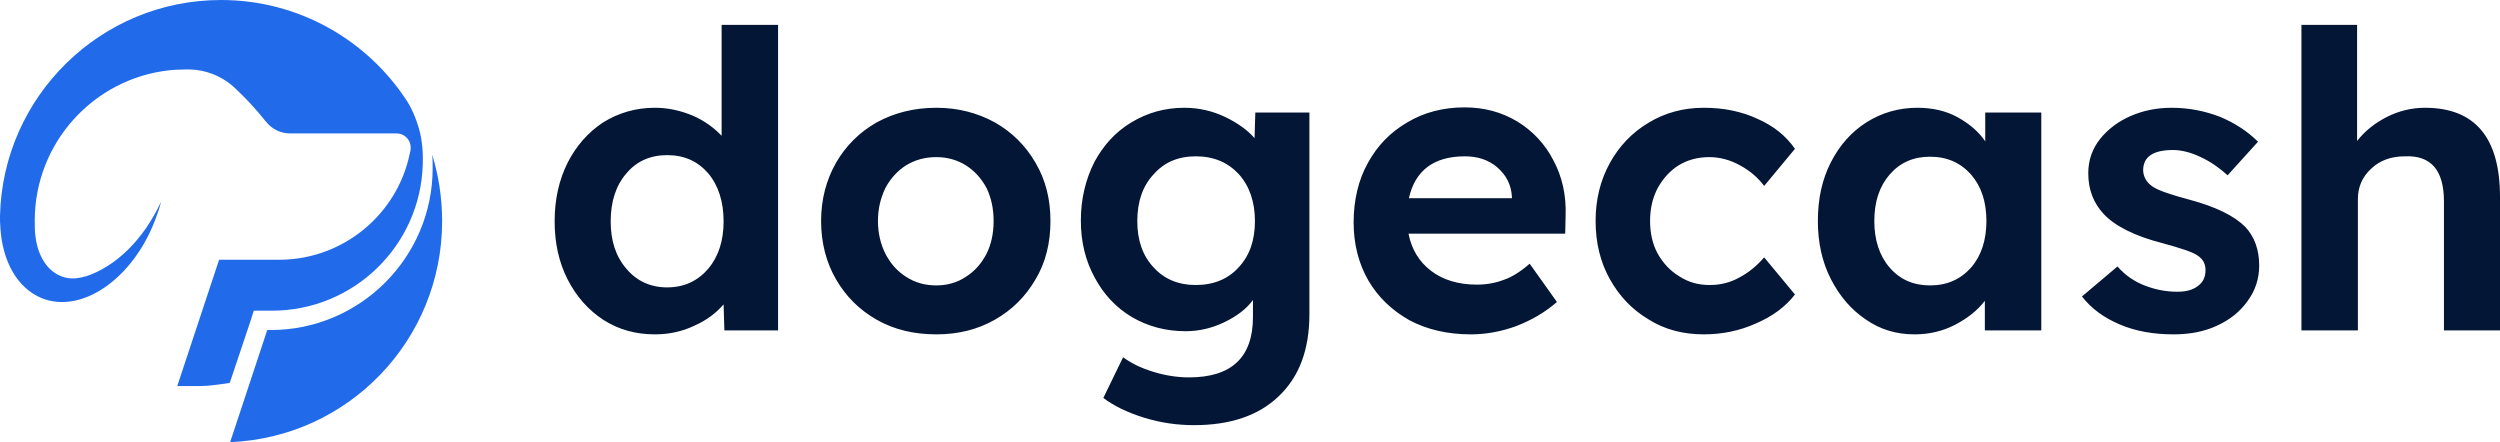
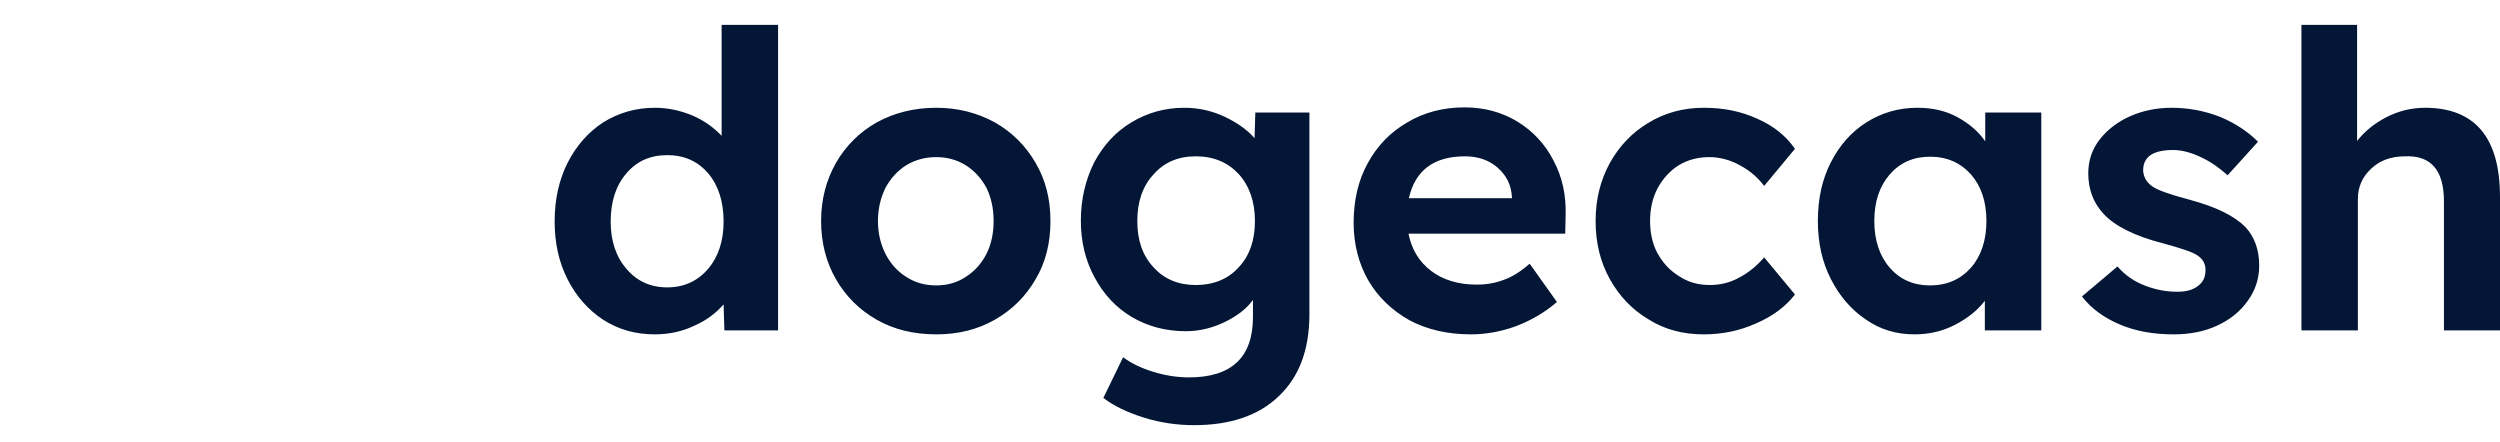
<svg xmlns="http://www.w3.org/2000/svg" xml:space="preserve" width="6.333in" height="1.12in" version="1.1" style="shape-rendering:geometricPrecision; text-rendering:geometricPrecision; image-rendering:optimizeQuality; fill-rule:evenodd; clip-rule:evenodd" viewBox="0 0 6333 1120">
  <defs>
    <style type="text/css"> .fil1 {fill:#216BEB} .fil0 {fill:#041636;fill-rule:nonzero} </style>
  </defs>
  <g id="Layer_x0020_1">
    <g id="_544187648">
      <path class="fil0" d="M1659 847c-49,0 -92,-12 -131,-37 -38,-25 -68,-59 -90,-102 -22,-43 -33,-92 -33,-147 0,-56 11,-105 33,-149 22,-43 52,-77 90,-102 39,-24 82,-37 131,-37 33,0 65,7 96,20 30,13 54,31 73,51l0 -281 143 0 0 774 -136 0 -2 -66c-18,21 -42,40 -74,54 -31,15 -65,22 -100,22zm31 -119c43,0 77,-16 104,-47 26,-31 39,-71 39,-120 0,-50 -13,-91 -39,-122 -27,-31 -61,-46 -104,-46 -42,0 -77,15 -103,46 -27,31 -40,72 -40,122 0,49 13,89 40,120 26,31 61,47 103,47zm682 119c-57,0 -107,-12 -151,-37 -44,-25 -78,-59 -103,-102 -25,-43 -38,-93 -38,-148 0,-55 13,-104 38,-148 25,-43 59,-77 103,-102 44,-24 94,-37 151,-37 55,0 104,13 148,37 44,25 78,59 103,102 26,44 38,93 38,148 0,55 -12,105 -38,148 -25,43 -59,77 -103,102 -44,25 -93,37 -148,37zm0 -124c27,0 53,-7 75,-22 22,-14 39,-33 52,-58 12,-24 18,-52 18,-83 0,-32 -6,-59 -18,-84 -13,-24 -30,-43 -52,-57 -22,-14 -48,-21 -75,-21 -29,0 -54,7 -77,21 -22,14 -39,33 -52,57 -12,25 -19,52 -19,84 0,31 7,59 19,83 13,25 30,44 52,58 23,15 48,22 77,22zm653 354c-43,0 -85,-6 -127,-19 -42,-13 -77,-30 -103,-50l50 -103c22,16 47,28 77,37 29,9 60,14 90,14 108,0 162,-51 162,-153l0 -43c-17,23 -41,41 -72,56 -31,15 -64,23 -98,23 -51,0 -96,-12 -137,-36 -40,-24 -71,-57 -94,-100 -23,-42 -35,-90 -35,-144 0,-55 12,-104 34,-148 23,-43 54,-77 94,-101 40,-24 84,-37 134,-37 37,0 71,8 103,23 31,15 57,33 75,54l2 -65 137 0 0 511c0,90 -26,159 -78,208 -51,49 -123,73 -214,73zm4 -355c45,0 82,-15 109,-45 28,-30 41,-69 41,-117 0,-49 -14,-89 -41,-119 -28,-30 -64,-45 -109,-45 -44,0 -80,15 -107,46 -28,30 -41,70 -41,118 0,48 13,87 41,117 27,30 63,45 107,45zm697 125c-59,0 -111,-12 -156,-36 -44,-25 -79,-58 -104,-101 -24,-42 -37,-91 -37,-146 0,-57 12,-108 36,-151 24,-44 57,-78 100,-103 42,-25 90,-38 145,-38 50,0 94,12 134,36 39,24 70,57 91,98 22,41 33,88 31,141l-1 45 -397 0c8,40 27,71 57,94 30,23 69,35 116,35 25,0 47,-4 68,-12 21,-7 43,-21 66,-41l69 97c-30,26 -64,46 -103,61 -38,14 -77,21 -115,21zm-15 -451c-78,0 -126,35 -142,106l261 0 0 -4c-2,-30 -14,-54 -37,-74 -22,-19 -50,-28 -82,-28zm605 451c-52,0 -99,-12 -140,-38 -42,-25 -74,-59 -98,-102 -24,-43 -36,-92 -36,-147 0,-55 12,-103 36,-147 24,-43 56,-77 98,-102 41,-25 88,-38 140,-38 50,0 95,9 136,28 41,18 72,43 95,76l-78 94c-15,-20 -35,-38 -61,-52 -25,-14 -52,-21 -78,-21 -29,0 -55,7 -78,21 -22,14 -40,34 -53,58 -13,25 -19,52 -19,83 0,30 6,58 19,82 14,25 32,44 55,58 23,15 48,22 77,22 27,0 52,-6 75,-19 23,-12 44,-29 63,-51l78 94c-23,30 -56,55 -98,73 -42,19 -86,28 -133,28zm534 0c-46,0 -87,-12 -124,-38 -37,-25 -66,-59 -88,-102 -22,-43 -33,-92 -33,-147 0,-57 11,-106 33,-149 22,-43 52,-77 90,-101 38,-24 81,-37 129,-37 39,0 73,8 102,24 29,16 53,36 70,61l0 -73 142 0 0 552 -143 0 0 -75c-19,25 -45,45 -76,61 -31,16 -65,24 -102,24zm39 -124c43,0 77,-15 104,-45 26,-30 39,-70 39,-118 0,-49 -13,-88 -39,-118 -27,-30 -61,-45 -104,-45 -42,0 -76,15 -102,45 -26,30 -39,69 -39,118 0,48 13,88 39,118 26,30 60,45 102,45zm617 124c-51,0 -96,-8 -136,-25 -40,-17 -72,-40 -96,-71l90 -76c20,23 44,39 71,49 26,10 53,15 80,15 22,0 39,-4 52,-14 14,-10 20,-23 20,-41 0,-15 -6,-27 -19,-36 -12,-9 -42,-19 -90,-32 -70,-18 -120,-43 -149,-74 -26,-28 -39,-62 -39,-103 0,-33 10,-62 30,-87 19,-24 45,-44 77,-58 32,-14 67,-21 104,-21 44,0 84,8 123,23 38,16 70,37 96,63l-77 85c-20,-18 -42,-34 -68,-46 -25,-12 -49,-18 -70,-18 -51,0 -76,17 -76,52 1,17 9,30 23,40 14,10 46,21 95,34 67,18 113,41 141,69 23,25 35,57 35,98 0,33 -10,63 -29,89 -19,27 -45,48 -78,63 -32,15 -69,22 -110,22zm324 -10l0 -774 141 0 0 294c19,-24 43,-44 74,-60 31,-16 64,-24 98,-24 127,0 190,76 190,226l0 338 -142 0 0 -327c0,-79 -33,-117 -99,-114 -34,0 -63,10 -85,31 -23,21 -34,47 -34,77l0 333 -143 0z" />
-       <path class="fil1" d="M560 0c197,0 371,102 471,256 15,24 26,52 33,80 6,25 8,53 7,79 -5,206 -174,372 -382,372 0,0 -1,0 -2,0l0 0 -44 0 -6 18 0 0 0 1 0 0 -55 164c-18,3 -36,5 -54,7 -12,1 -25,1 -37,1l-42 0 106 -320c49,0 99,0 148,0 2,0 5,0 8,0 161,-2 296,-117 327,-269 2,-7 3,-13 2,-20 -2,-17 -17,-31 -35,-31l0 0 -16 0 -188 0 -66 0 0 0c-25,0 -48,-12 -62,-31 -1,0 -1,-1 -2,-2 -23,-29 -49,-57 -77,-83 -3,-2 -5,-5 -8,-7 -28,-23 -65,-38 -104,-39 -5,0 -10,0 -15,0 -13,0 -26,1 -38,2 -192,21 -341,184 -341,381 0,14 0,28 2,41 6,47 28,84 63,99 19,8 39,8 60,2 1,0 3,-1 5,-1 75,-25 145,-92 190,-189l0 0c-4,17 -10,33 -16,49 -58,149 -187,236 -287,195 -62,-26 -99,-94 -104,-178 -1,-10 -1,-20 -1,-30 7,-303 255,-547 560,-547zm535 392c16,53 25,109 25,168 0,302 -238,548 -537,560l94 -284 0 0c3,0 6,0 9,0 226,0 410,-184 410,-410 0,-12 0,-23 -1,-34l0 0z" />
    </g>
  </g>
</svg>